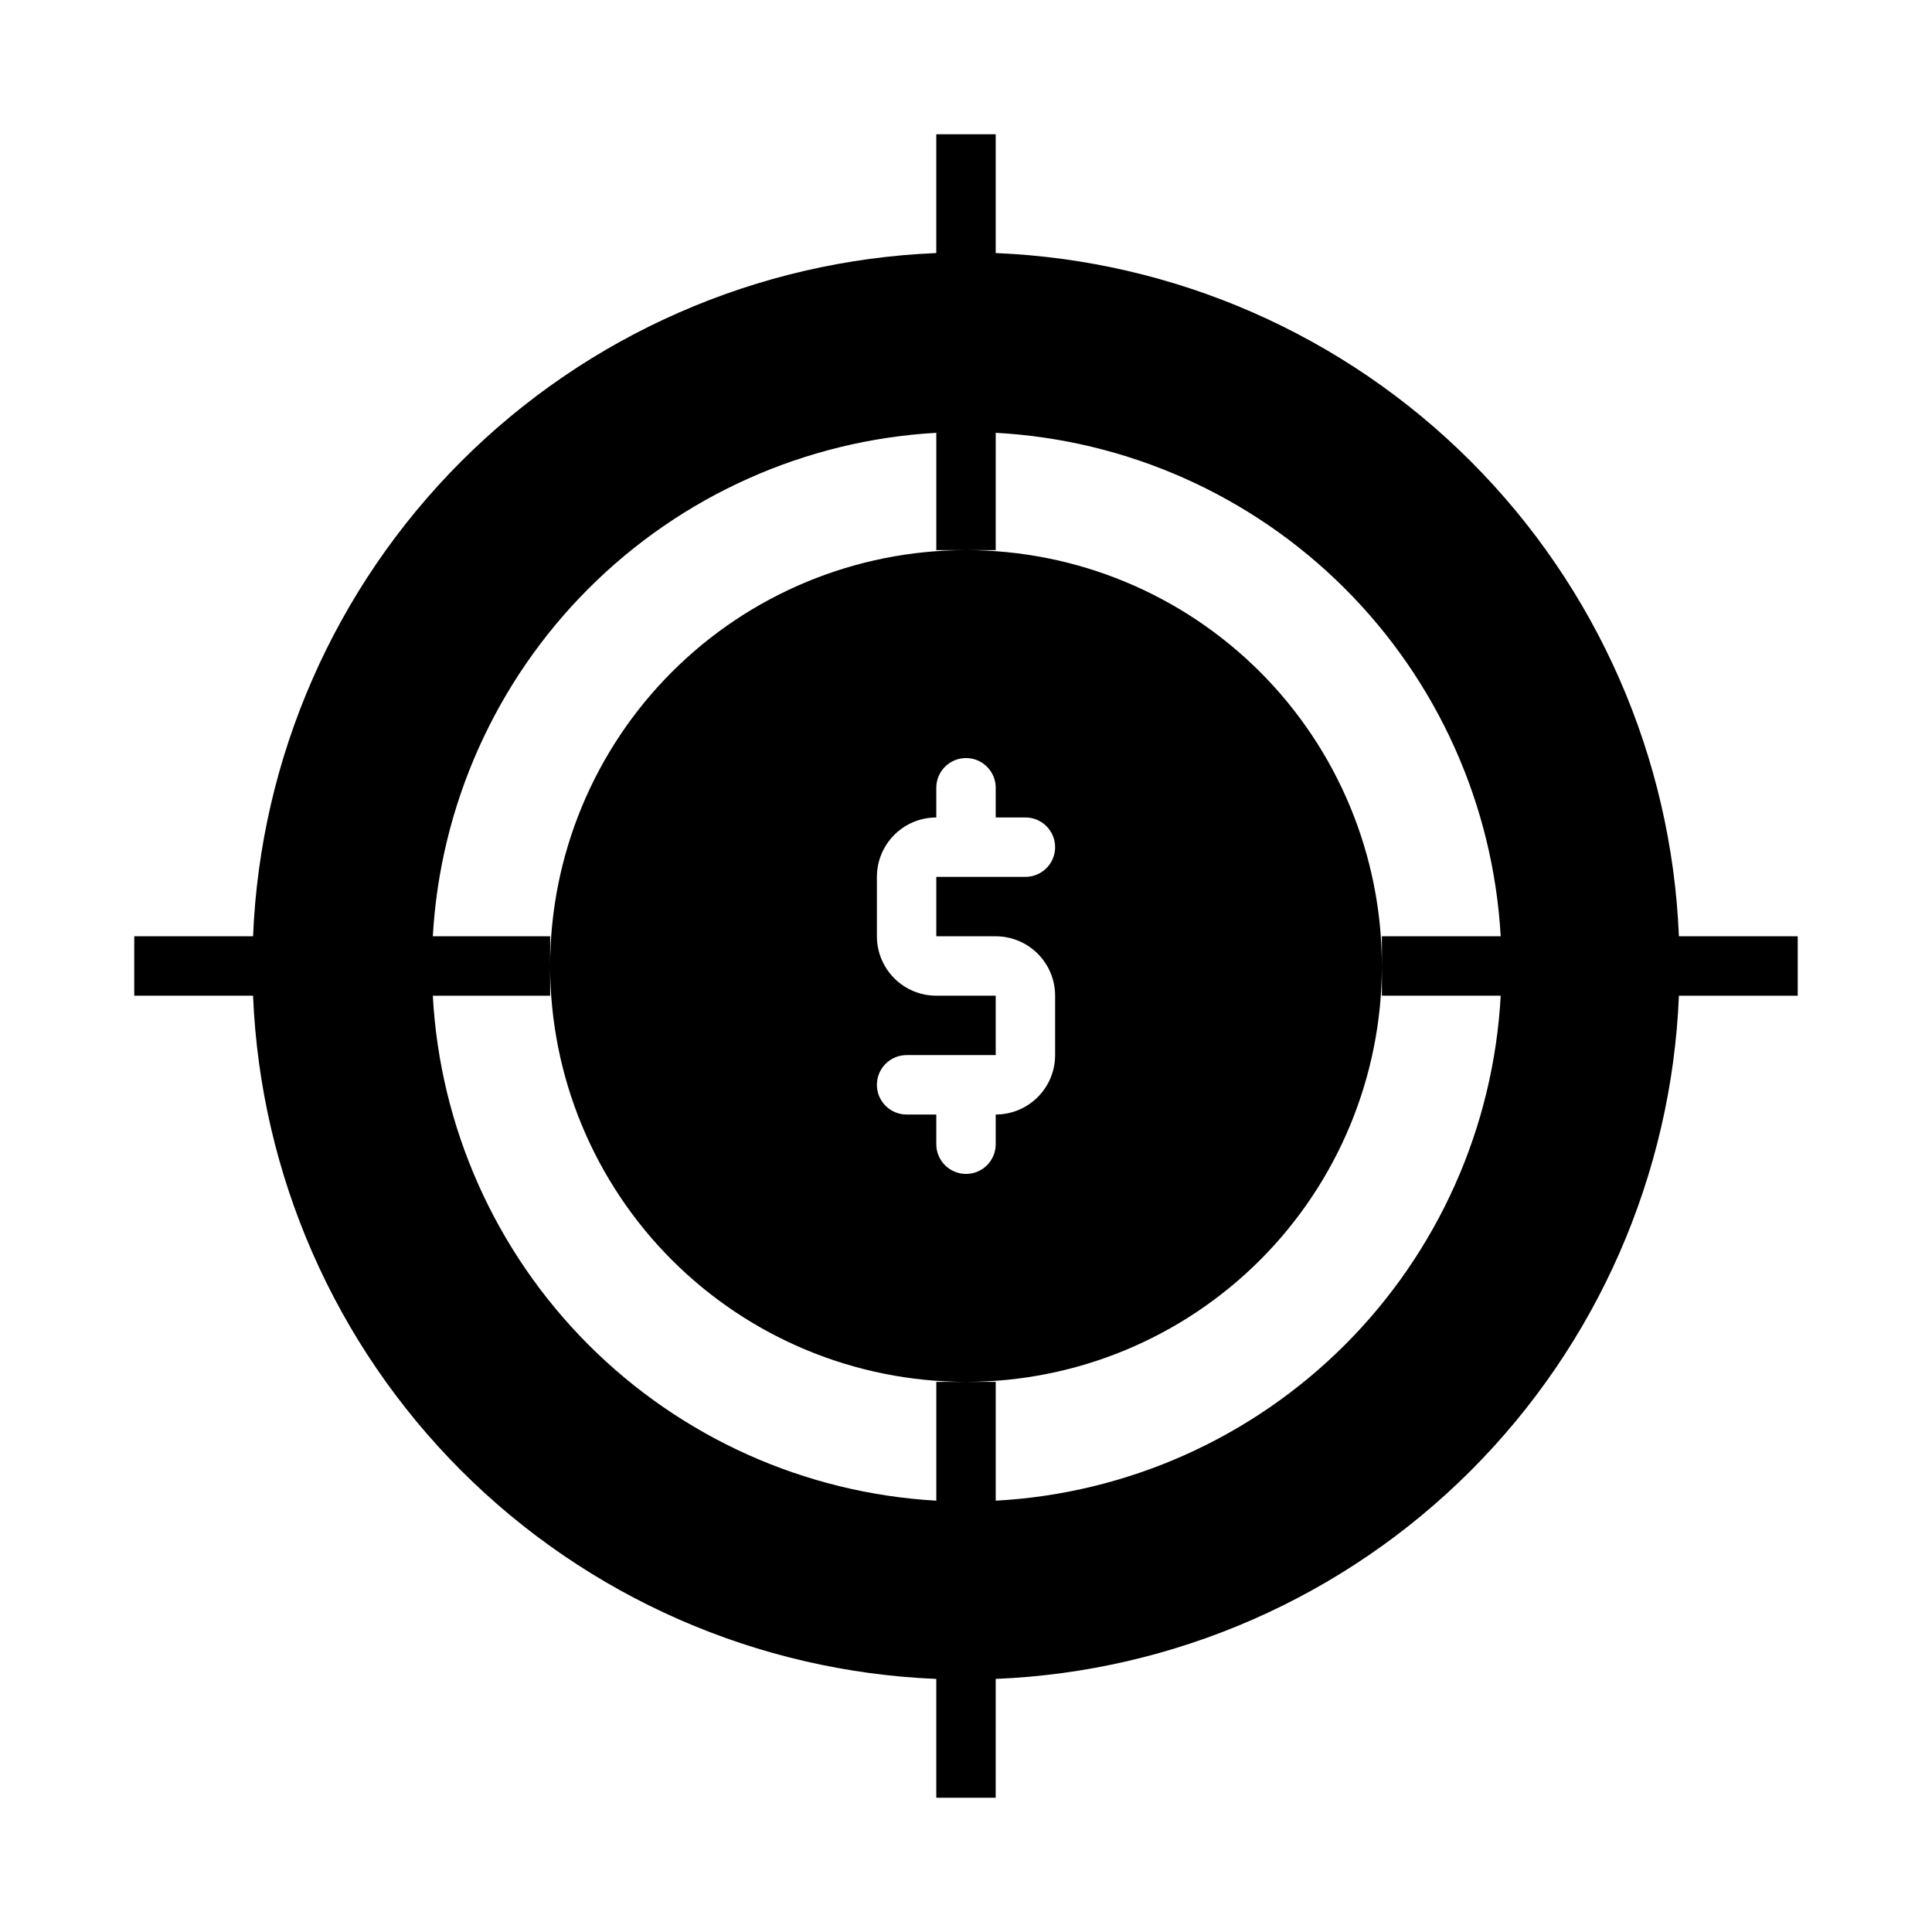
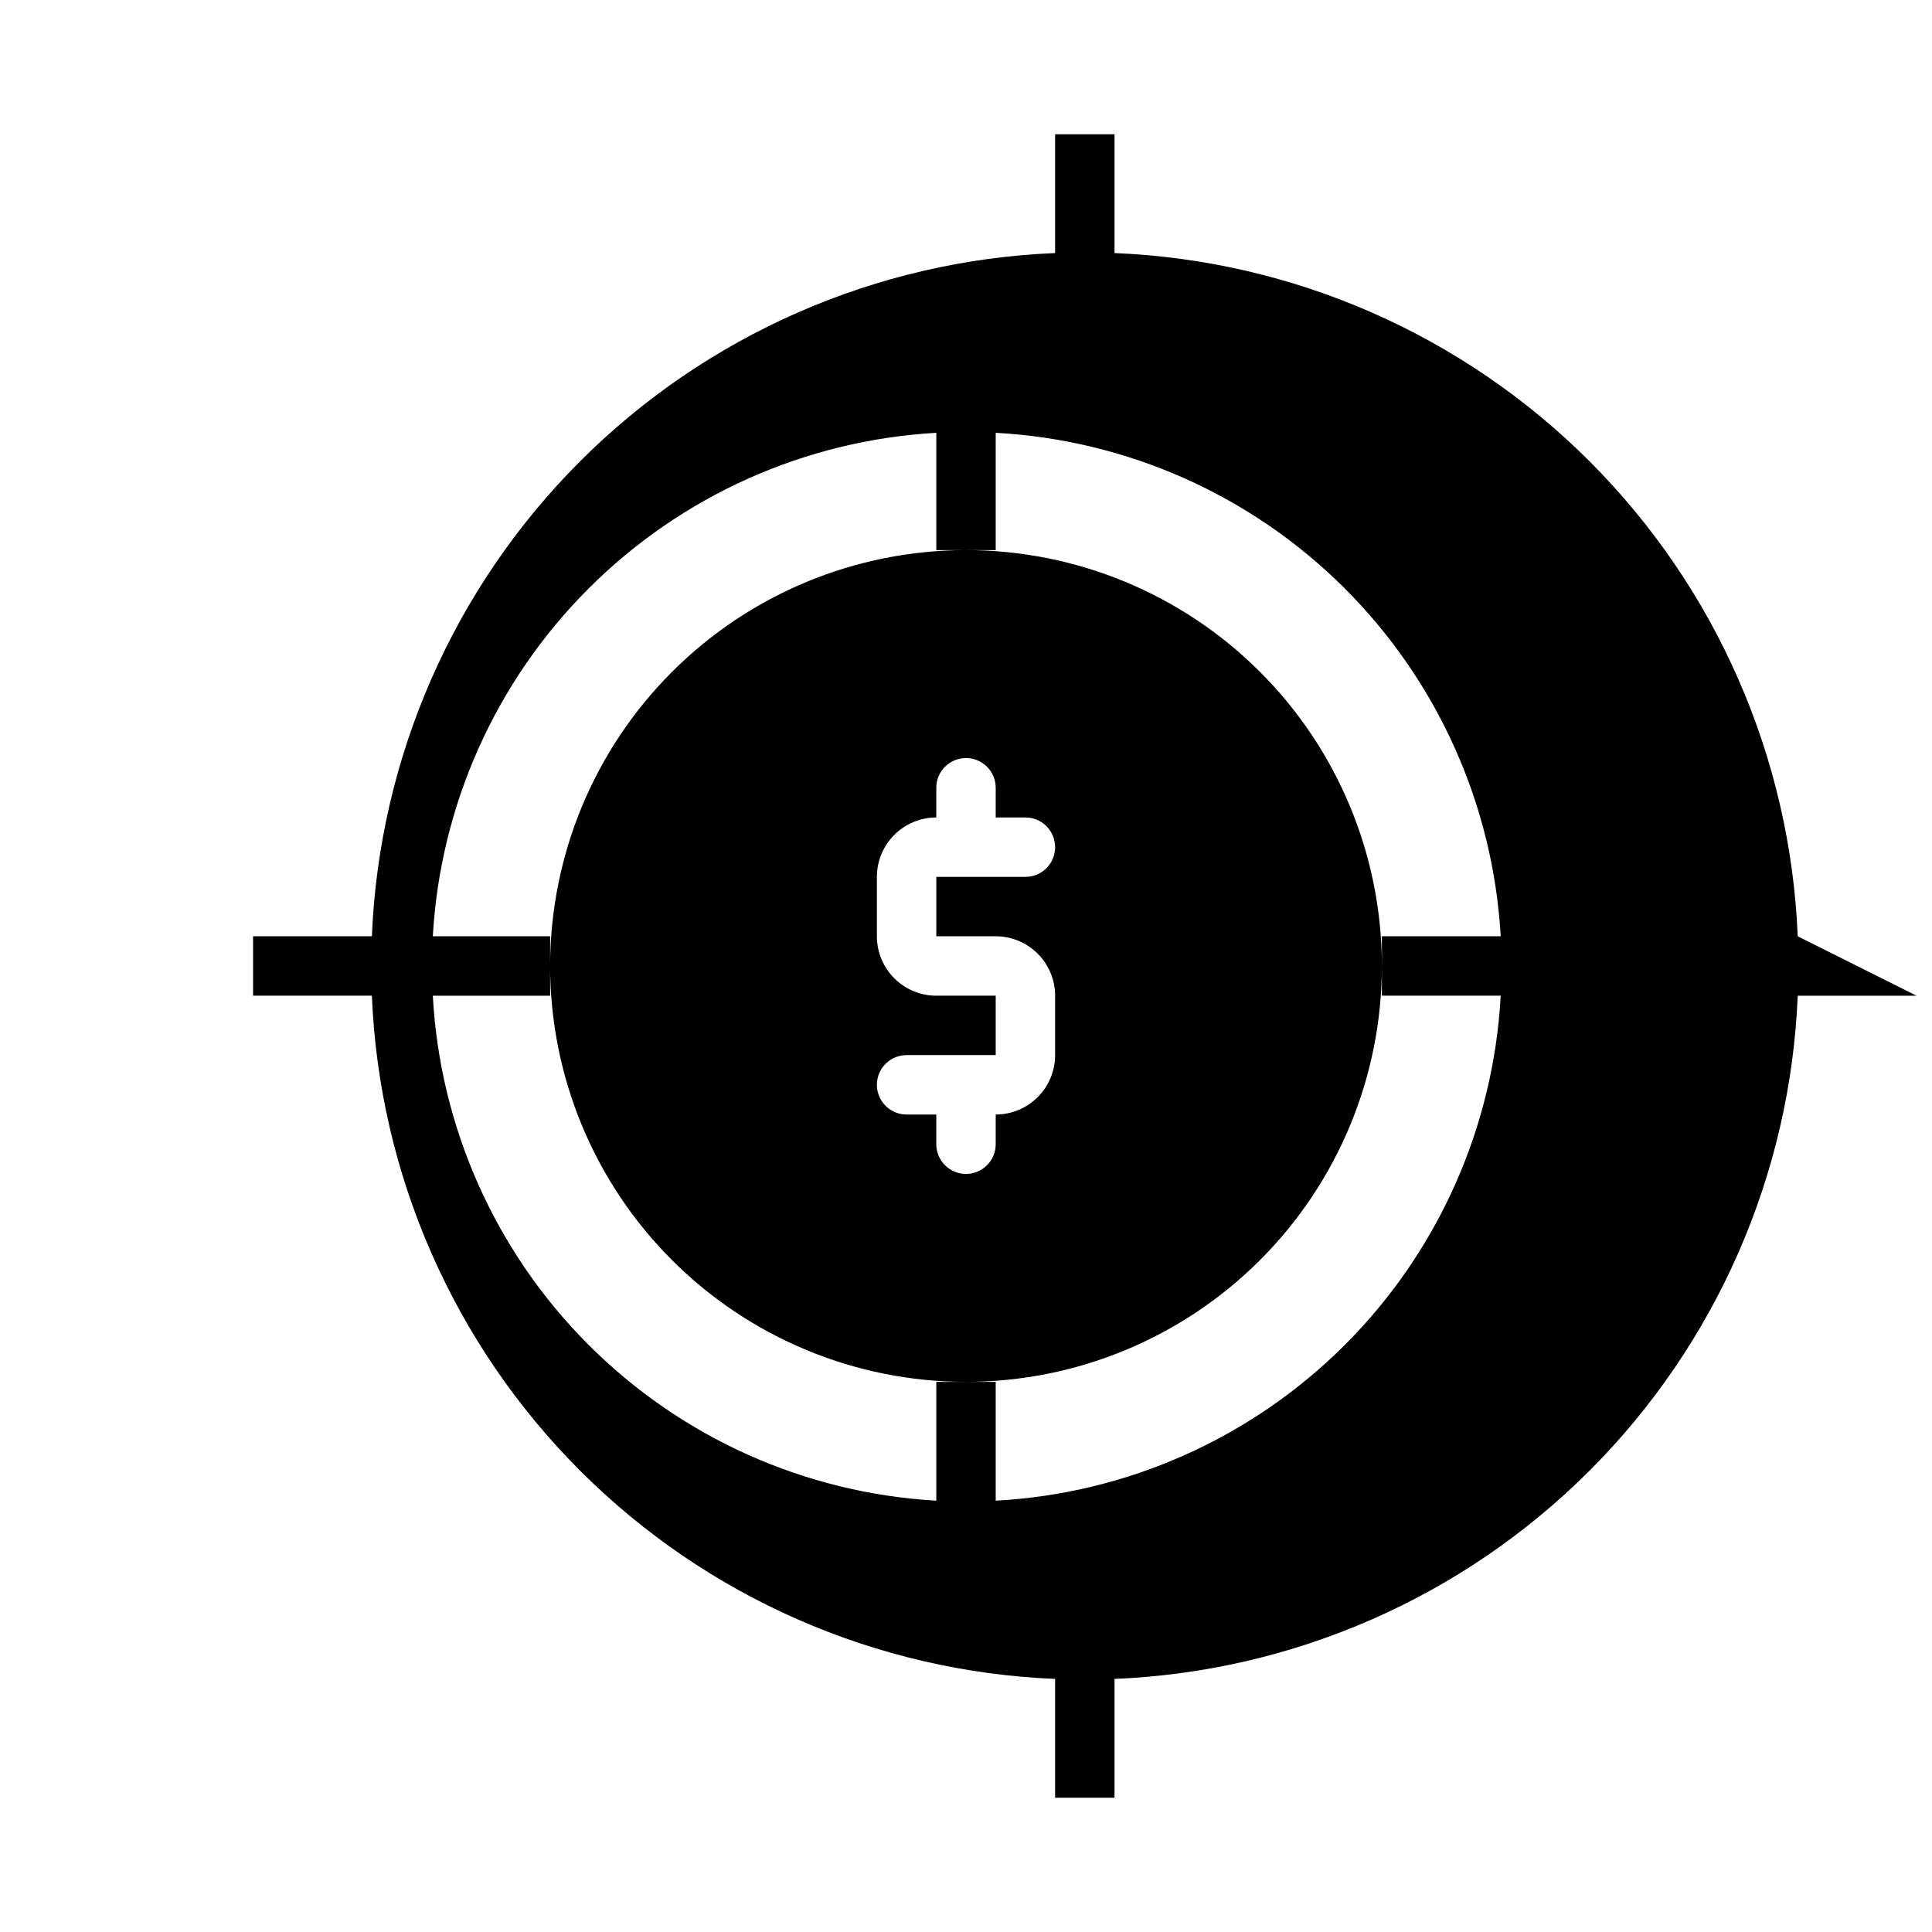
<svg xmlns="http://www.w3.org/2000/svg" fill="#000000" width="800px" height="800px" version="1.1" viewBox="144 144 512 512">
-   <path d="m510.21 400c0-29.23-11.613-57.262-32.281-77.93-20.668-20.668-48.699-32.281-77.926-32.281-29.23 0-57.262 11.613-77.93 32.281-20.668 20.668-32.281 48.699-32.281 77.93 0 29.227 11.613 57.258 32.281 77.926 20.668 20.668 48.699 32.281 77.93 32.281 29.227 0 57.258-11.613 77.926-32.281s32.281-48.699 32.281-77.926zm-86.594 23.613c0 4.176-1.656 8.18-4.609 11.133s-6.957 4.613-11.133 4.613v7.871c0 4.348-3.523 7.871-7.871 7.871s-7.875-3.523-7.875-7.871v-7.871h-7.871c-4.348 0-7.871-3.523-7.871-7.871 0-4.348 3.523-7.875 7.871-7.875h23.617v-15.742h-15.746c-4.176 0-8.18-1.66-11.133-4.613-2.949-2.953-4.609-6.957-4.609-11.133v-15.742c0-4.176 1.66-8.18 4.609-11.133 2.953-2.953 6.957-4.613 11.133-4.613v-7.871c0-4.348 3.527-7.871 7.875-7.871s7.871 3.523 7.871 7.871v7.871h7.871c4.348 0 7.871 3.527 7.871 7.875 0 4.348-3.523 7.871-7.871 7.871h-23.617v15.742h15.746c4.176 0 8.18 1.66 11.133 4.613s4.609 6.957 4.609 11.133zm196.8-31.488h-31.488c-1.938-47.398-21.633-92.332-55.176-125.88-33.547-33.547-78.48-53.242-125.88-55.18v-31.488h-15.746v31.488c-47.398 1.938-92.332 21.633-125.88 55.18-33.547 33.543-53.242 78.477-55.18 125.88h-31.488v15.742l31.488 0.004c1.938 47.398 21.633 92.332 55.18 125.88 33.543 33.543 78.477 53.238 125.88 55.176v31.488h15.742l0.004-31.488c47.398-1.938 92.332-21.633 125.88-55.176 33.543-33.547 53.238-78.48 55.176-125.88h31.488zm-212.54 149.57v-31.488h-15.746v31.488c-34.809-1.984-67.664-16.73-92.281-41.422-24.617-24.688-39.266-57.59-41.148-92.402h31.094v-15.746h-31.094c1.973-34.742 16.664-67.547 41.273-92.156s57.414-39.301 92.156-41.273v31.094h15.742l0.004-31.094c34.812 1.883 67.715 16.531 92.402 41.148 24.691 24.617 39.438 57.473 41.422 92.281h-31.488v15.742h31.488v0.004c-1.891 34.879-16.594 67.832-41.293 92.531-24.699 24.699-57.652 39.402-92.531 41.293z" />
+   <path d="m510.21 400c0-29.23-11.613-57.262-32.281-77.93-20.668-20.668-48.699-32.281-77.926-32.281-29.23 0-57.262 11.613-77.93 32.281-20.668 20.668-32.281 48.699-32.281 77.93 0 29.227 11.613 57.258 32.281 77.926 20.668 20.668 48.699 32.281 77.93 32.281 29.227 0 57.258-11.613 77.926-32.281s32.281-48.699 32.281-77.926zm-86.594 23.613c0 4.176-1.656 8.18-4.609 11.133s-6.957 4.613-11.133 4.613v7.871c0 4.348-3.523 7.871-7.871 7.871s-7.875-3.523-7.875-7.871v-7.871h-7.871c-4.348 0-7.871-3.523-7.871-7.871 0-4.348 3.523-7.875 7.871-7.875h23.617v-15.742h-15.746c-4.176 0-8.18-1.66-11.133-4.613-2.949-2.953-4.609-6.957-4.609-11.133v-15.742c0-4.176 1.66-8.18 4.609-11.133 2.953-2.953 6.957-4.613 11.133-4.613v-7.871c0-4.348 3.527-7.871 7.875-7.871s7.871 3.523 7.871 7.871v7.871h7.871c4.348 0 7.871 3.527 7.871 7.875 0 4.348-3.523 7.871-7.871 7.871h-23.617v15.742h15.746c4.176 0 8.18 1.66 11.133 4.613s4.609 6.957 4.609 11.133zm196.8-31.488c-1.938-47.398-21.633-92.332-55.176-125.88-33.547-33.547-78.48-53.242-125.88-55.18v-31.488h-15.746v31.488c-47.398 1.938-92.332 21.633-125.88 55.18-33.547 33.543-53.242 78.477-55.18 125.88h-31.488v15.742l31.488 0.004c1.938 47.398 21.633 92.332 55.18 125.88 33.543 33.543 78.477 53.238 125.88 55.176v31.488h15.742l0.004-31.488c47.398-1.938 92.332-21.633 125.88-55.176 33.543-33.547 53.238-78.48 55.176-125.88h31.488zm-212.54 149.57v-31.488h-15.746v31.488c-34.809-1.984-67.664-16.73-92.281-41.422-24.617-24.688-39.266-57.59-41.148-92.402h31.094v-15.746h-31.094c1.973-34.742 16.664-67.547 41.273-92.156s57.414-39.301 92.156-41.273v31.094h15.742l0.004-31.094c34.812 1.883 67.715 16.531 92.402 41.148 24.691 24.617 39.438 57.473 41.422 92.281h-31.488v15.742h31.488v0.004c-1.891 34.879-16.594 67.832-41.293 92.531-24.699 24.699-57.652 39.402-92.531 41.293z" />
</svg>